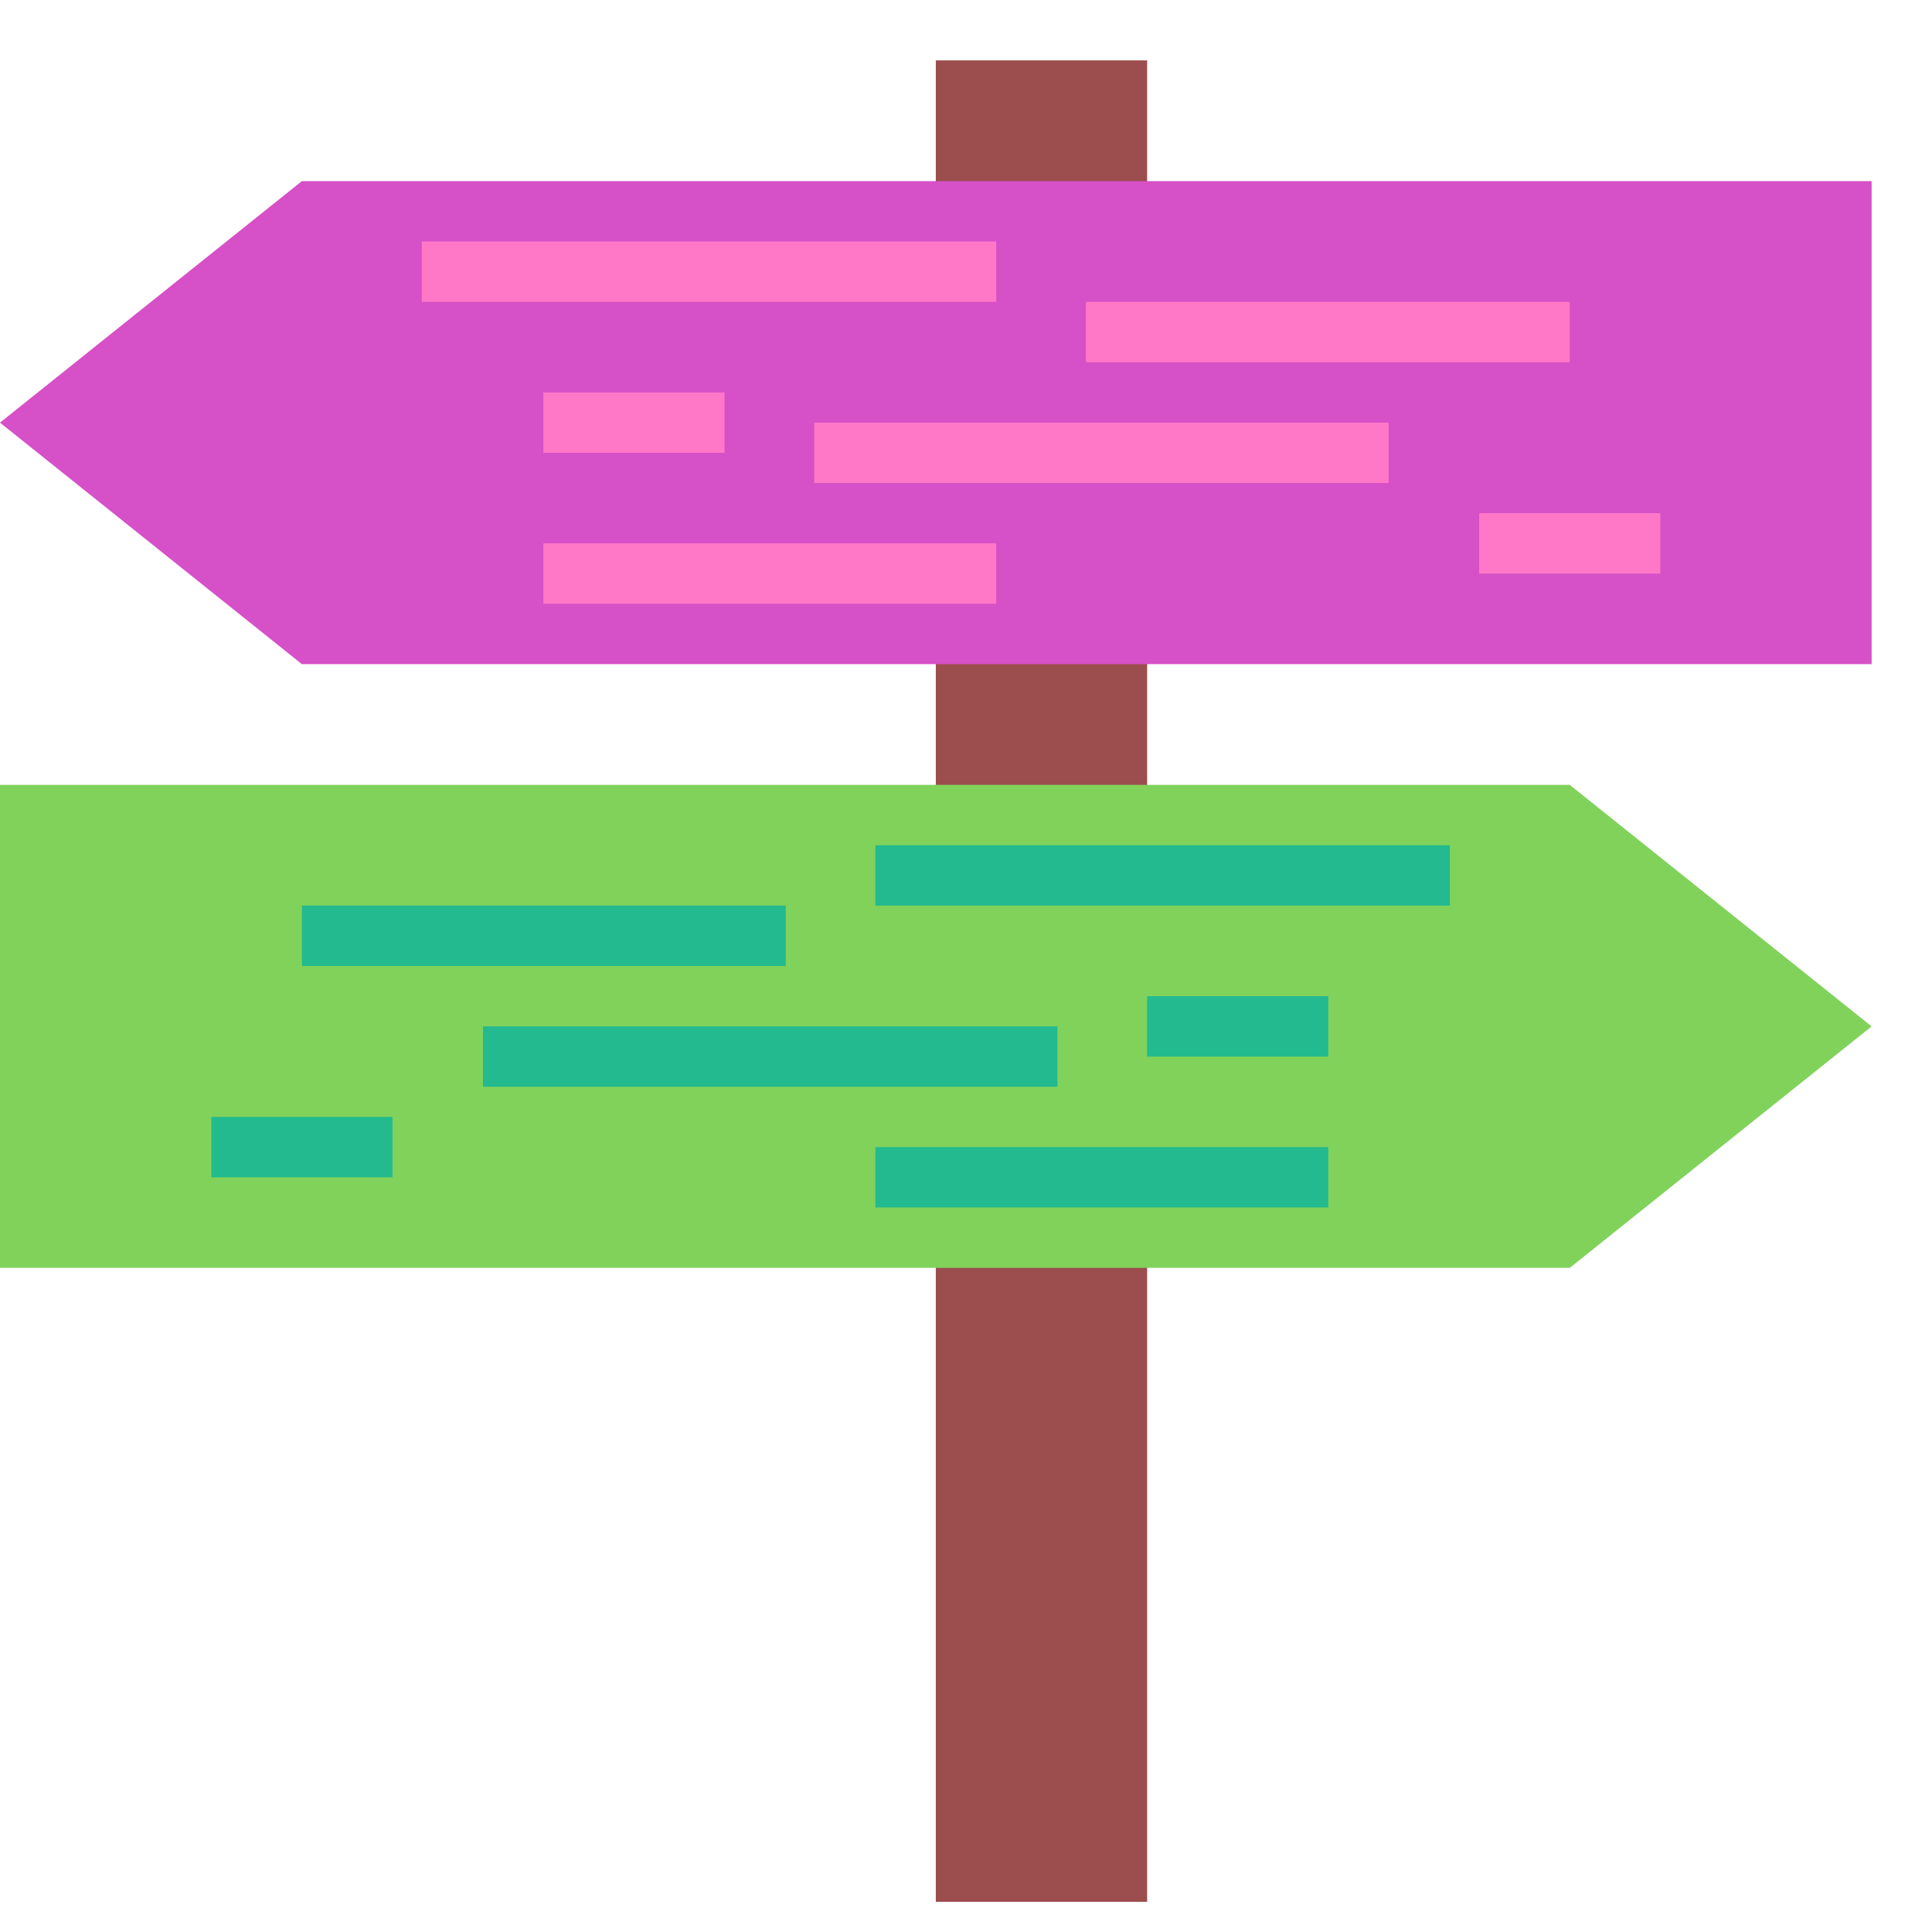
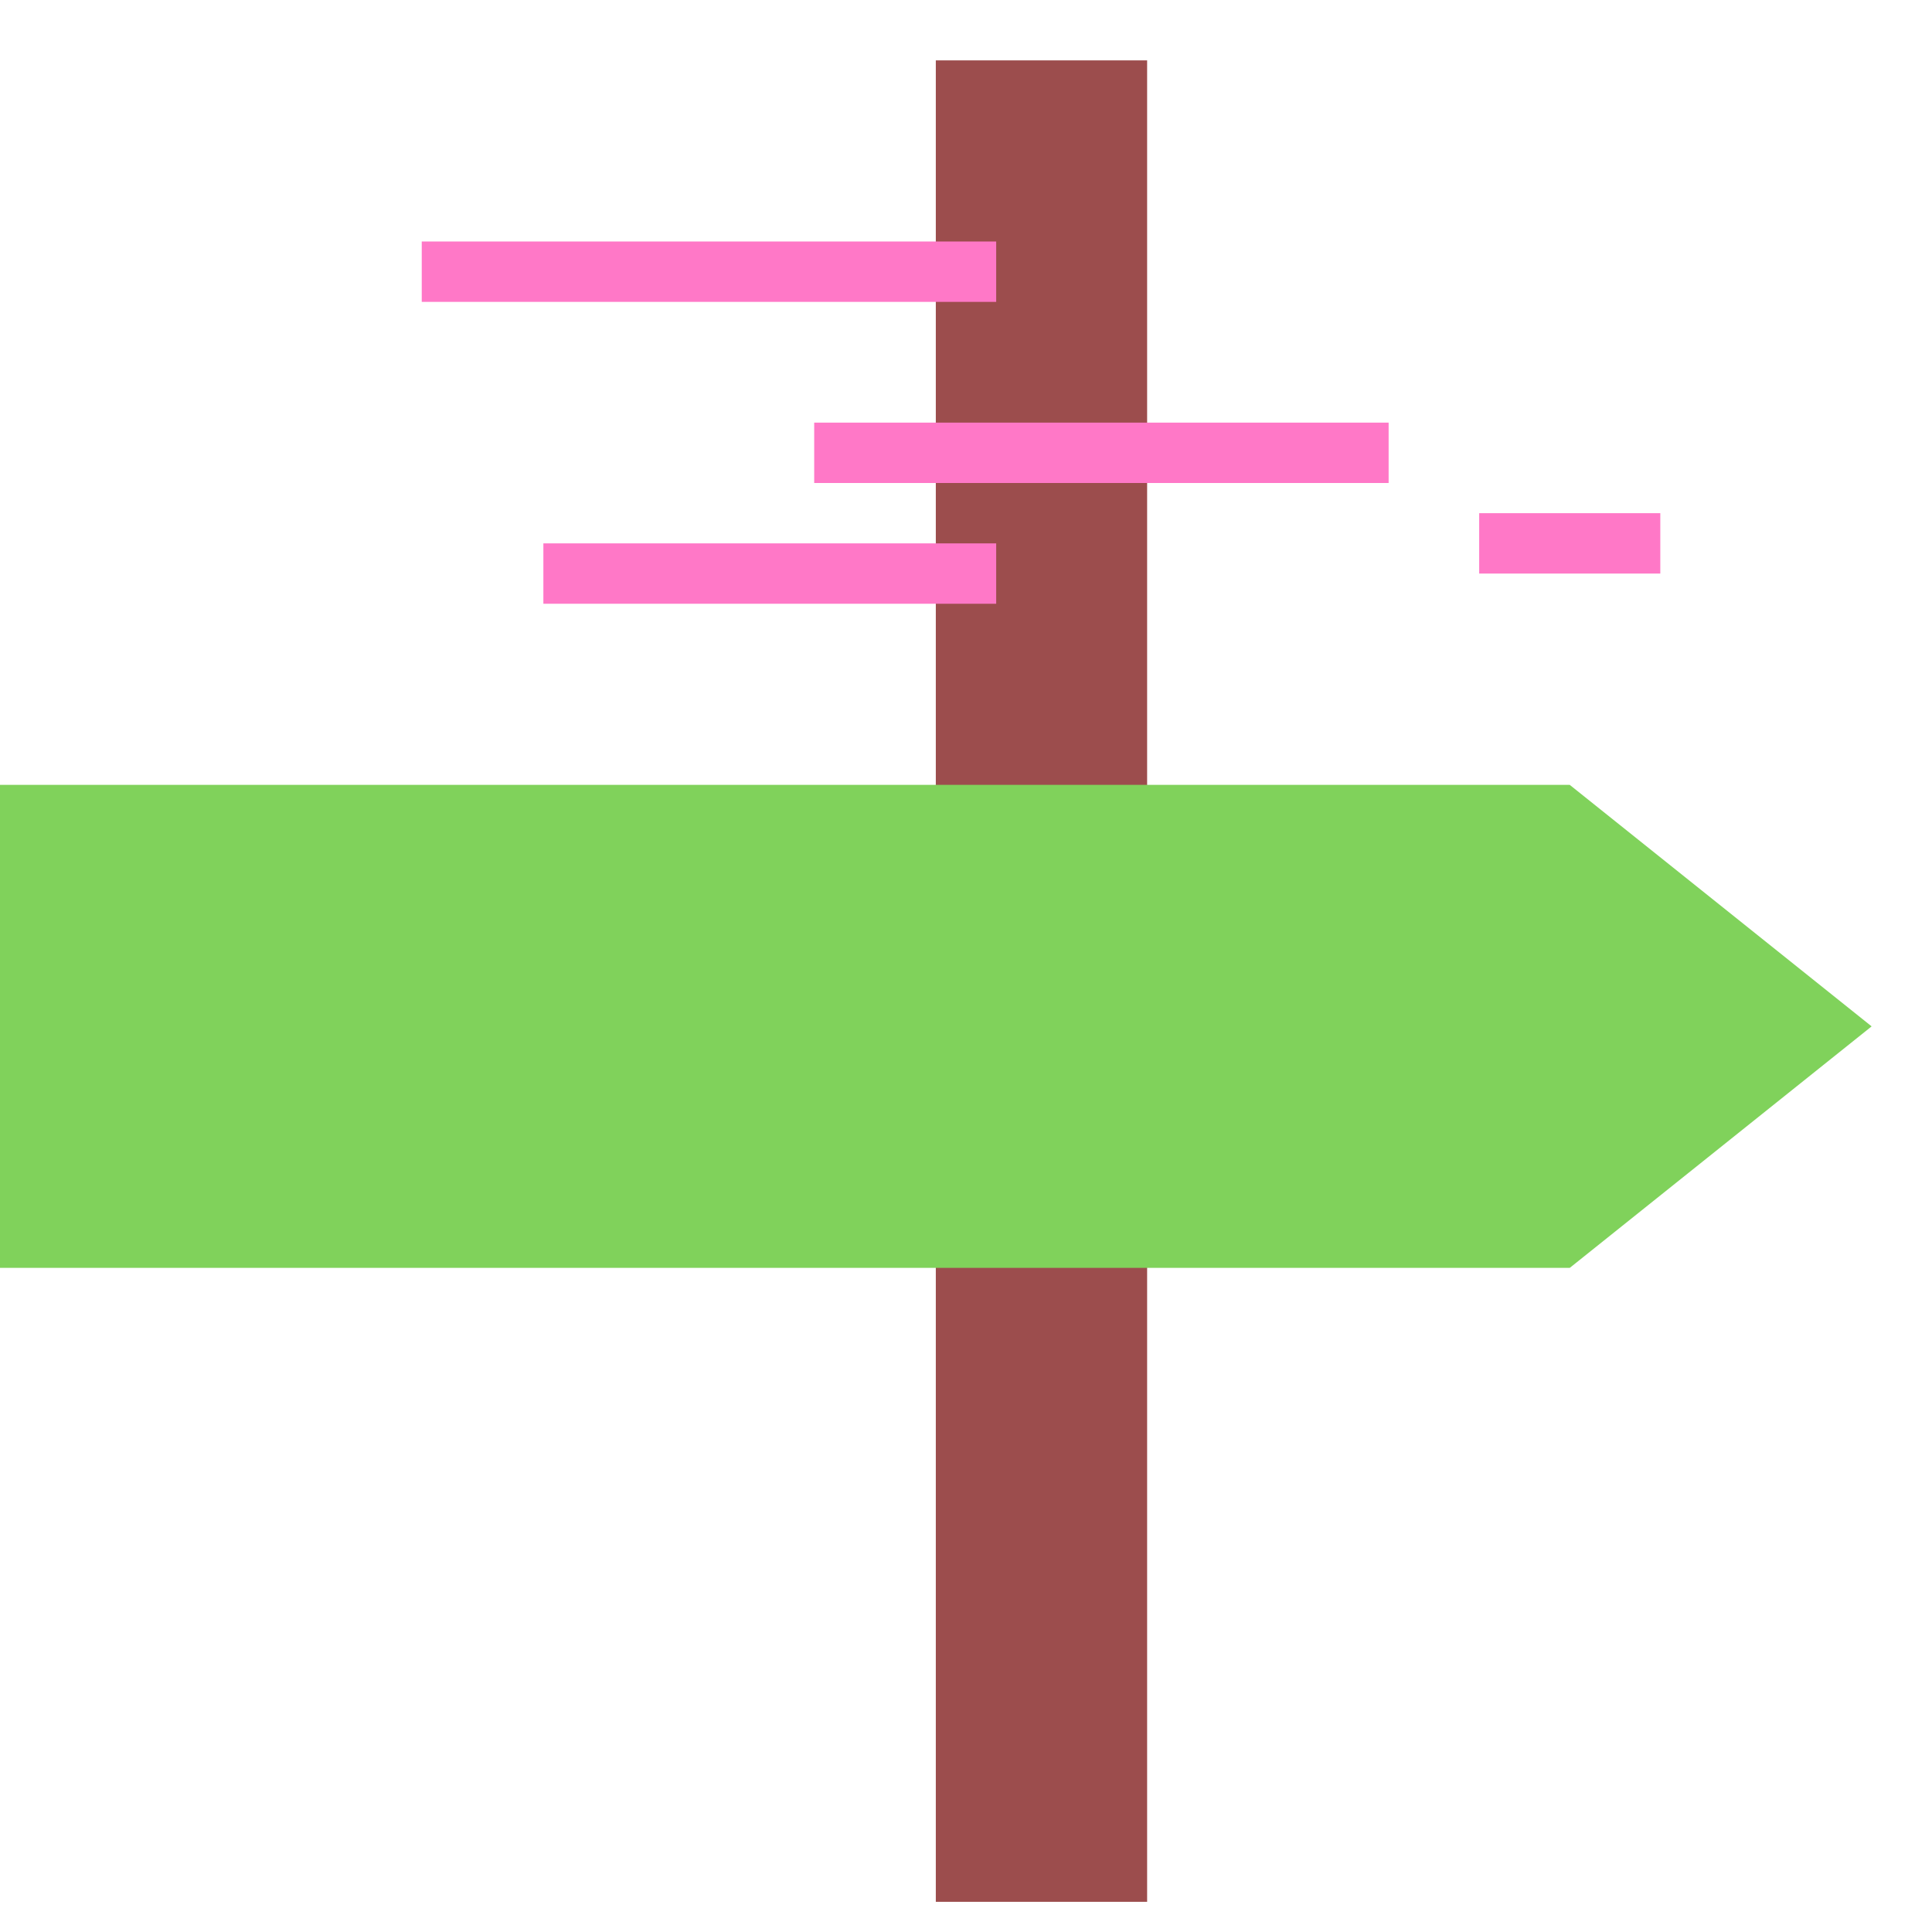
<svg xmlns="http://www.w3.org/2000/svg" width="64" height="64" viewBox="0 0 64 64">
  <g fill="none" fill-rule="evenodd">
    <rect width="7" height="61" x="31" y="2" fill="#9C4D4D" />
-     <polygon fill="#D650C7" points="0 6 52 6 62 14 52 22 0 22" transform="matrix(-1 0 0 1 62 0)" />
-     <path stroke="#FF78C7" stroke-linecap="square" stroke-width="2" d="M36,11 L50.029,11" transform="matrix(-1 0 0 1 87 0)" />
    <path stroke="#FF78C7" stroke-linecap="square" stroke-width="2" d="M14,9 L31.029,9" transform="matrix(-1 0 0 1 46 0)" />
    <path stroke="#FF78C7" stroke-linecap="square" stroke-width="2" d="M27,15 L44.029,15" transform="matrix(-1 0 0 1 72 0)" />
-     <path stroke="#FF78C7" stroke-linecap="square" stroke-width="2" d="M19,14 L23,14" transform="matrix(-1 0 0 1 42 0)" />
    <path stroke="#FF78C7" stroke-linecap="square" stroke-width="2" d="M50,18 L54,18" transform="matrix(-1 0 0 1 104 0)" />
    <path stroke="#FF78C7" stroke-linecap="square" stroke-width="2" d="M19,19 L32,19" transform="matrix(-1 0 0 1 51 0)" />
    <polygon fill="#80D25B" points="0 26 52 26 62 34 52 42 0 42" />
-     <path stroke="#22BA8E" stroke-linecap="square" stroke-width="2" d="M11 31L25.029 31M30 29L47.029 29M17 35L34.029 35M39 34L43 34M8 38L12 38M30 39L43 39" />
  </g>
</svg>